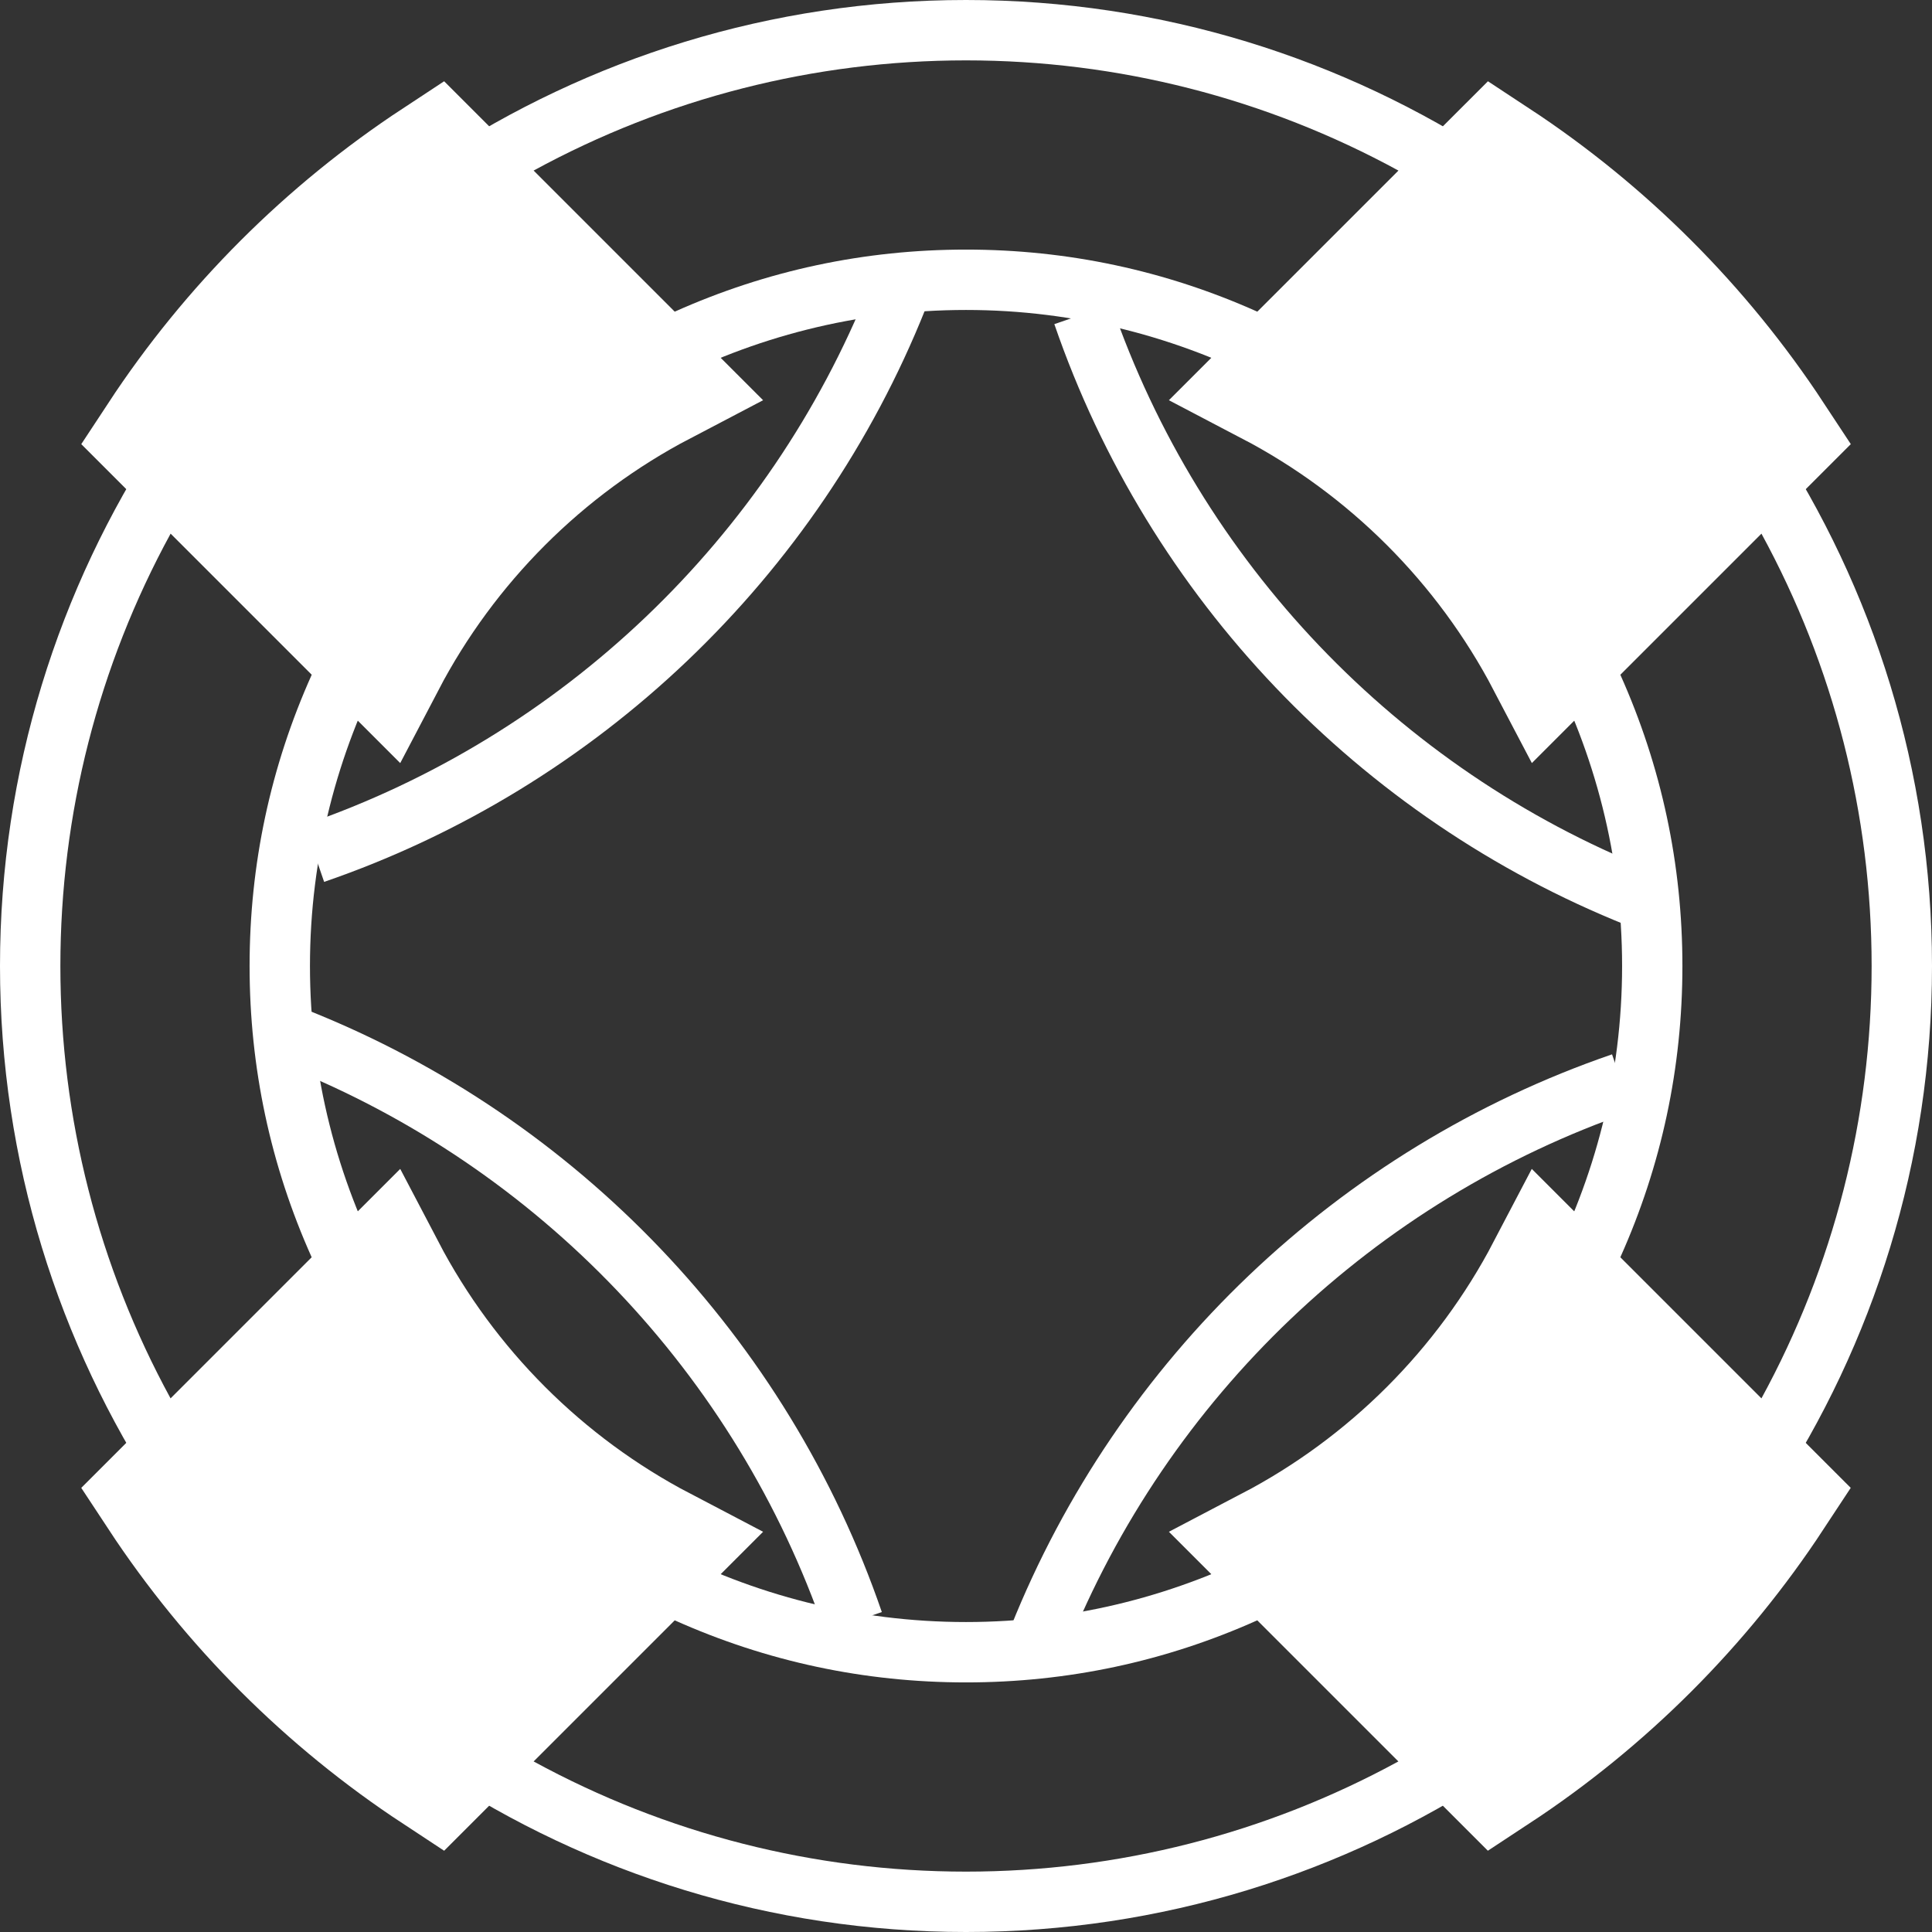
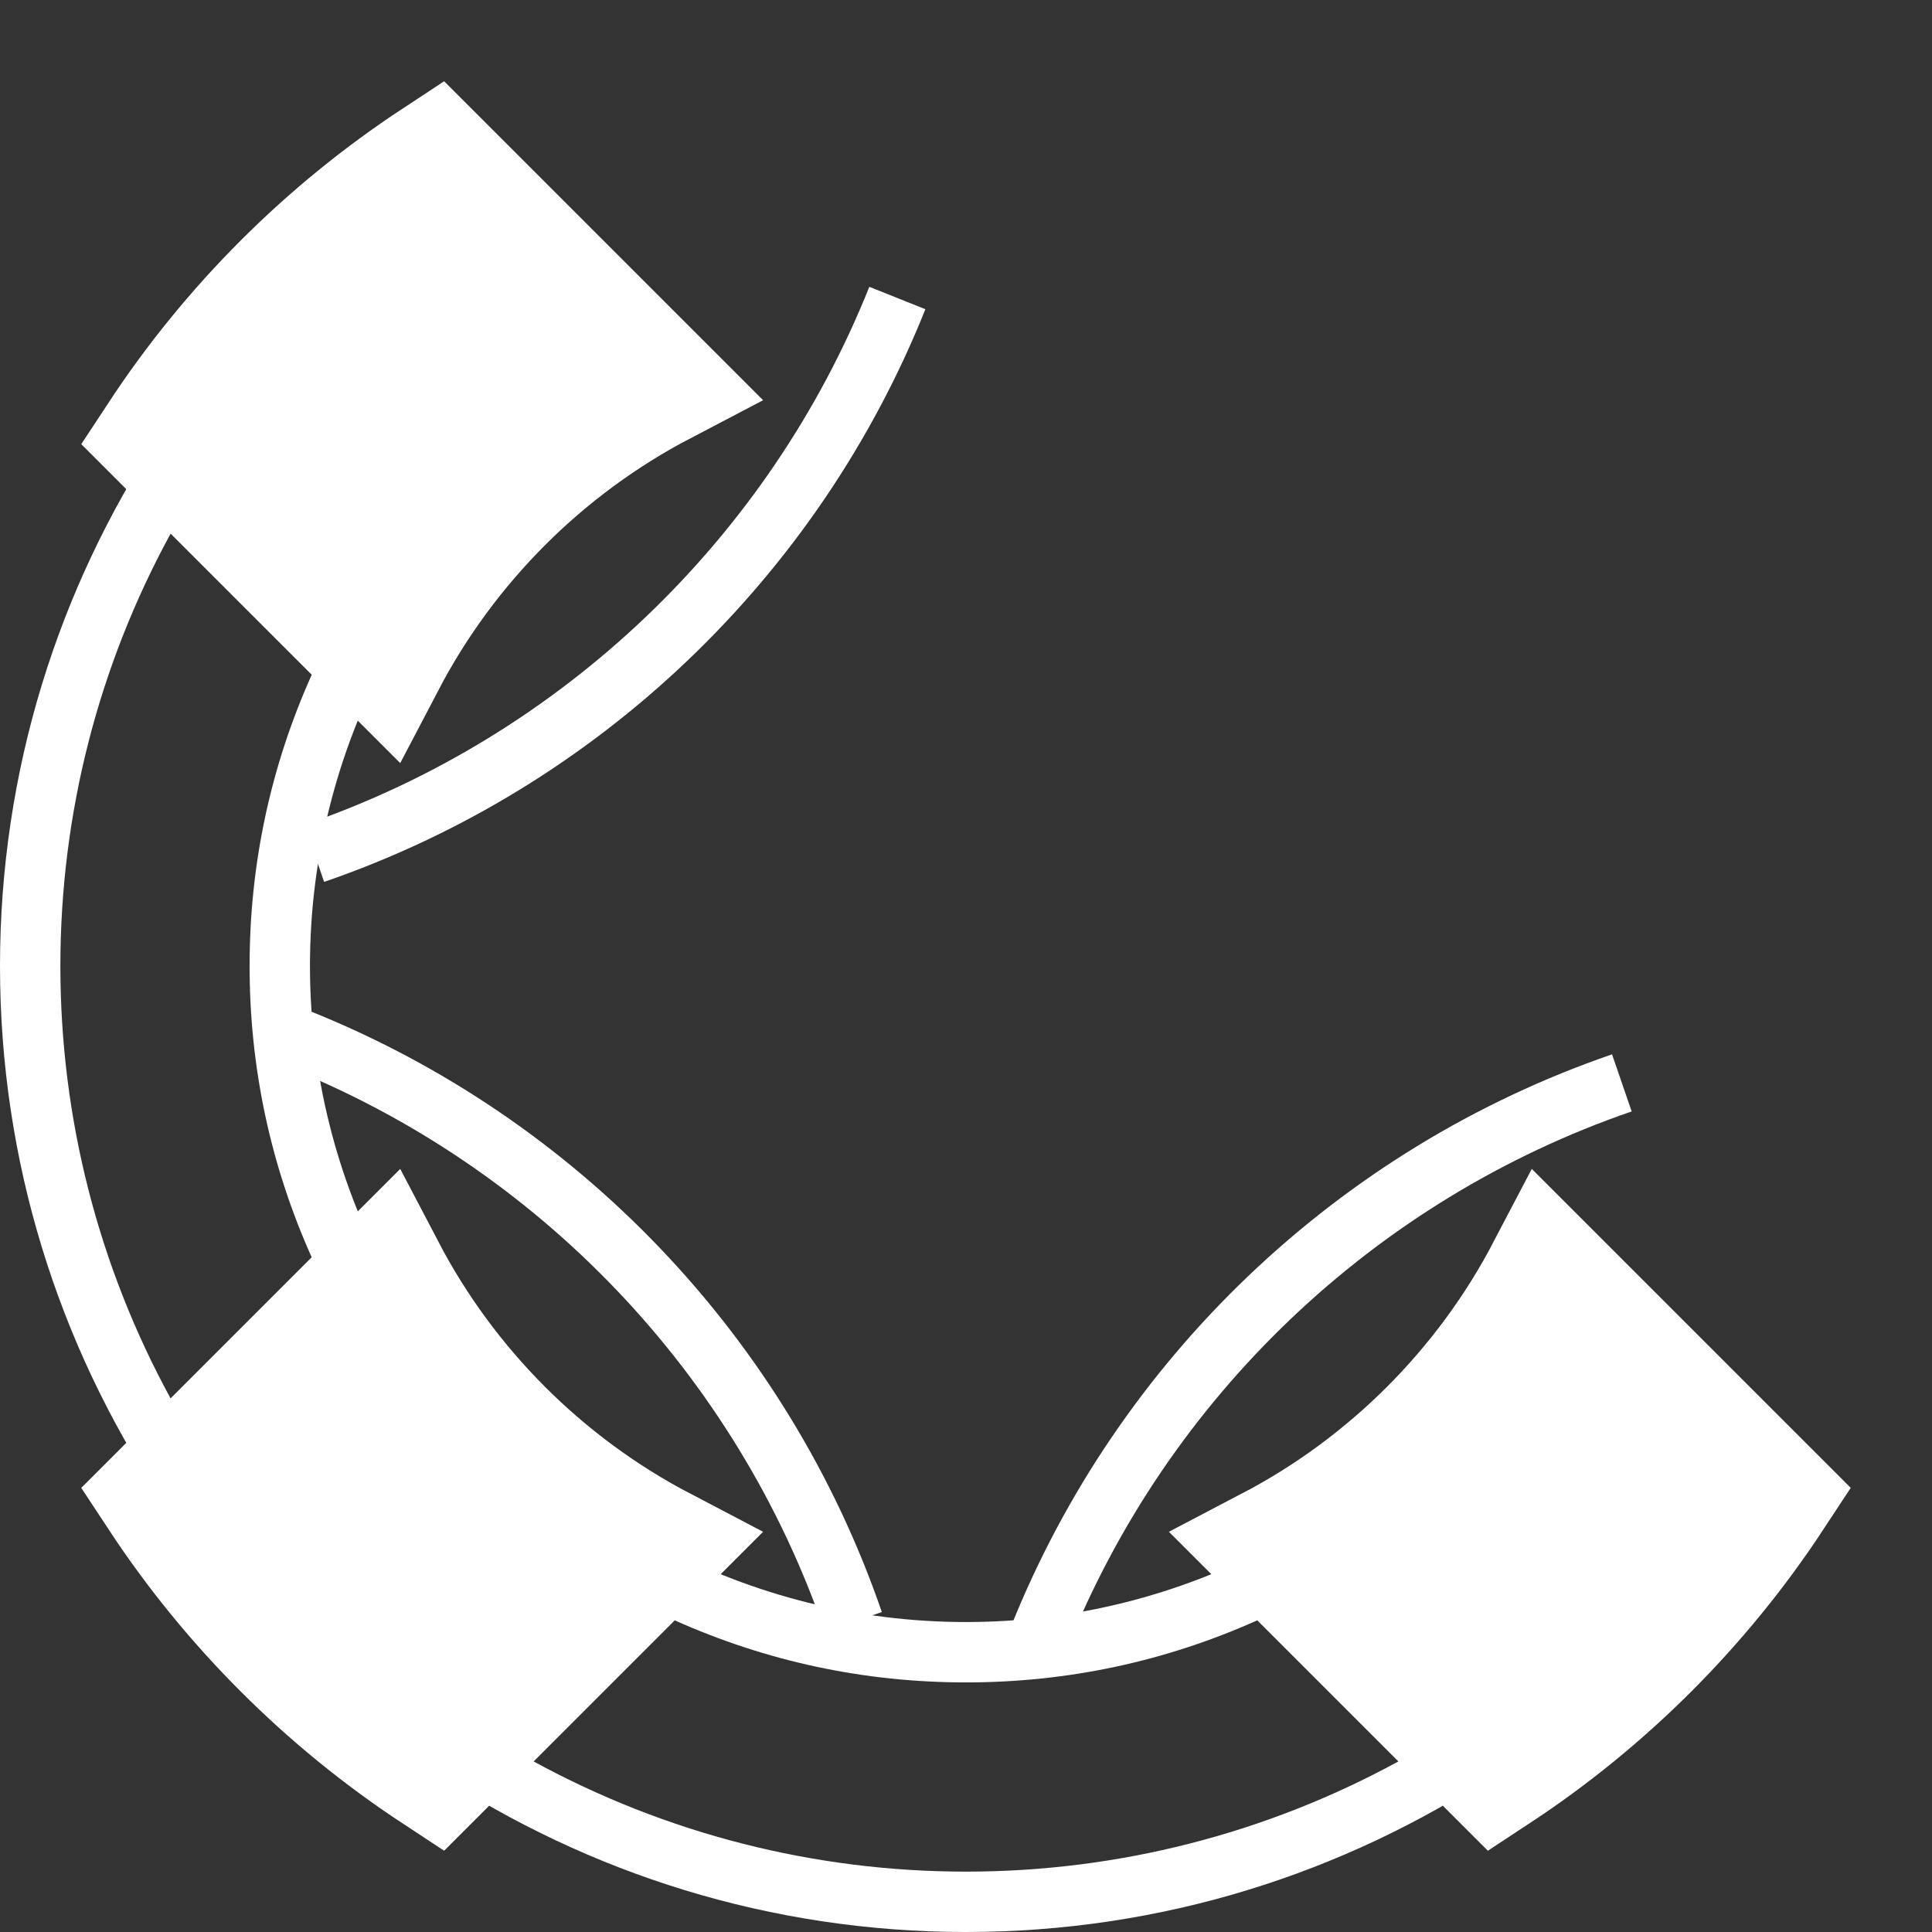
<svg xmlns="http://www.w3.org/2000/svg" version="1.1" x="0px" y="0px" width="32px" height="32px" viewBox="0 0 32 32" enable-background="new 0 0 32 32" xml:space="preserve">
  <rect x="0" y="0" width="32" height="32" fill="#333333" stroke="none" />
  <defs>
</defs>
  <g>
    <path fill="none" stroke="#FFFFFF" stroke-miterlimit="10" d="M14.863,4.936c-1.72,4.303-5.254,7.684-9.657,9.198" />
    <path fill="none" stroke="#FFFFFF" stroke-miterlimit="10" d="M17.206,27.134c1.72-4.303,5.254-7.684,9.657-9.198" />
    <path fill="none" stroke="#FFFFFF" stroke-miterlimit="10" d="M4.935,17.206c4.303,1.72,7.684,5.254,9.198,9.657" />
-     <path fill="none" stroke="#FFFFFF" stroke-miterlimit="10" d="M27.134,14.863c-4.303-1.72-7.684-5.254-9.198-9.657" />
    <g>
      <path fill="#FFFFFF" d="M2.827,8.837l2.337,2.337C4.48,12.698,4.134,14.318,4.134,16s0.346,3.302,1.029,4.826l-2.337,2.337    C1.628,20.968,1,18.516,1,16C1,13.484,1.628,11.032,2.827,8.837 M2.629,7.225C0.971,9.745,0,12.758,0,16    c0,3.242,0.971,6.254,2.629,8.775l3.745-3.745C5.586,19.525,5.134,17.816,5.134,16s0.452-3.525,1.239-5.03L2.629,7.225    L2.629,7.225z" />
    </g>
    <g>
-       <path fill="#FFFFFF" d="M16,1c2.516,0,4.968,0.628,7.164,1.826l-2.337,2.337C19.302,4.48,17.682,4.134,16,4.134    s-3.302,0.346-4.826,1.029L8.837,2.826C11.032,1.628,13.484,1,16,1 M16,0c-3.242,0-6.254,0.971-8.775,2.629l3.745,3.745    c1.505-0.788,3.214-1.24,5.03-1.24s3.525,0.452,5.03,1.24l3.745-3.745C22.254,0.971,19.242,0,16,0L16,0z" />
-     </g>
+       </g>
    <g>
-       <path fill="#FFFFFF" d="M29.174,8.837C30.372,11.032,31,13.484,31,16c0,2.515-0.628,4.968-1.826,7.163l-2.337-2.337    c0.683-1.524,1.029-3.144,1.029-4.826s-0.346-3.302-1.029-4.826L29.174,8.837 M29.372,7.225l-3.745,3.745    c0.788,1.505,1.24,3.214,1.24,5.03s-0.452,3.525-1.24,5.03l3.745,3.745C31.029,22.254,32,19.242,32,16    C32,12.758,31.029,9.745,29.372,7.225L29.372,7.225z" />
-     </g>
+       </g>
    <g>
      <path fill="#FFFFFF" d="M20.826,26.837l2.337,2.337C20.968,30.372,18.515,31,16,31c-2.516,0-4.968-0.628-7.163-1.826l2.337-2.337    c1.524,0.683,3.144,1.029,4.826,1.029S19.302,27.52,20.826,26.837 M21.03,25.626c-1.505,0.788-3.214,1.24-5.03,1.24    s-3.525-0.452-5.03-1.24l-3.745,3.745C9.746,31.029,12.758,32,16,32s6.254-0.971,8.775-2.629L21.03,25.626L21.03,25.626z" />
    </g>
    <path fill="#FFFFFF" stroke="#FFFFFF" stroke-width="2" stroke-miterlimit="10" d="M10.97,6.374L7.225,2.629   C5.397,3.831,3.831,5.396,2.629,7.225l3.745,3.745C7.401,9.008,9.008,7.401,10.97,6.374z" />
    <path fill="#FFFFFF" stroke="#FFFFFF" stroke-width="2" stroke-miterlimit="10" d="M29.371,24.775l-3.745-3.745   c-1.027,1.962-2.634,3.569-4.596,4.596l3.745,3.745C26.604,28.169,28.169,26.604,29.371,24.775z" />
    <path fill="#FFFFFF" stroke="#FFFFFF" stroke-width="2" stroke-miterlimit="10" d="M6.374,21.03l-3.745,3.745   c1.203,1.829,2.768,3.394,4.596,4.596l3.745-3.745C9.008,24.599,7.401,22.992,6.374,21.03z" />
-     <path fill="#FFFFFF" stroke="#FFFFFF" stroke-width="2" stroke-miterlimit="10" d="M25.627,10.97l3.745-3.745   c-1.203-1.829-2.768-3.394-4.596-4.596L21.03,6.374C22.992,7.401,24.599,9.008,25.627,10.97z" />
  </g>
</svg>